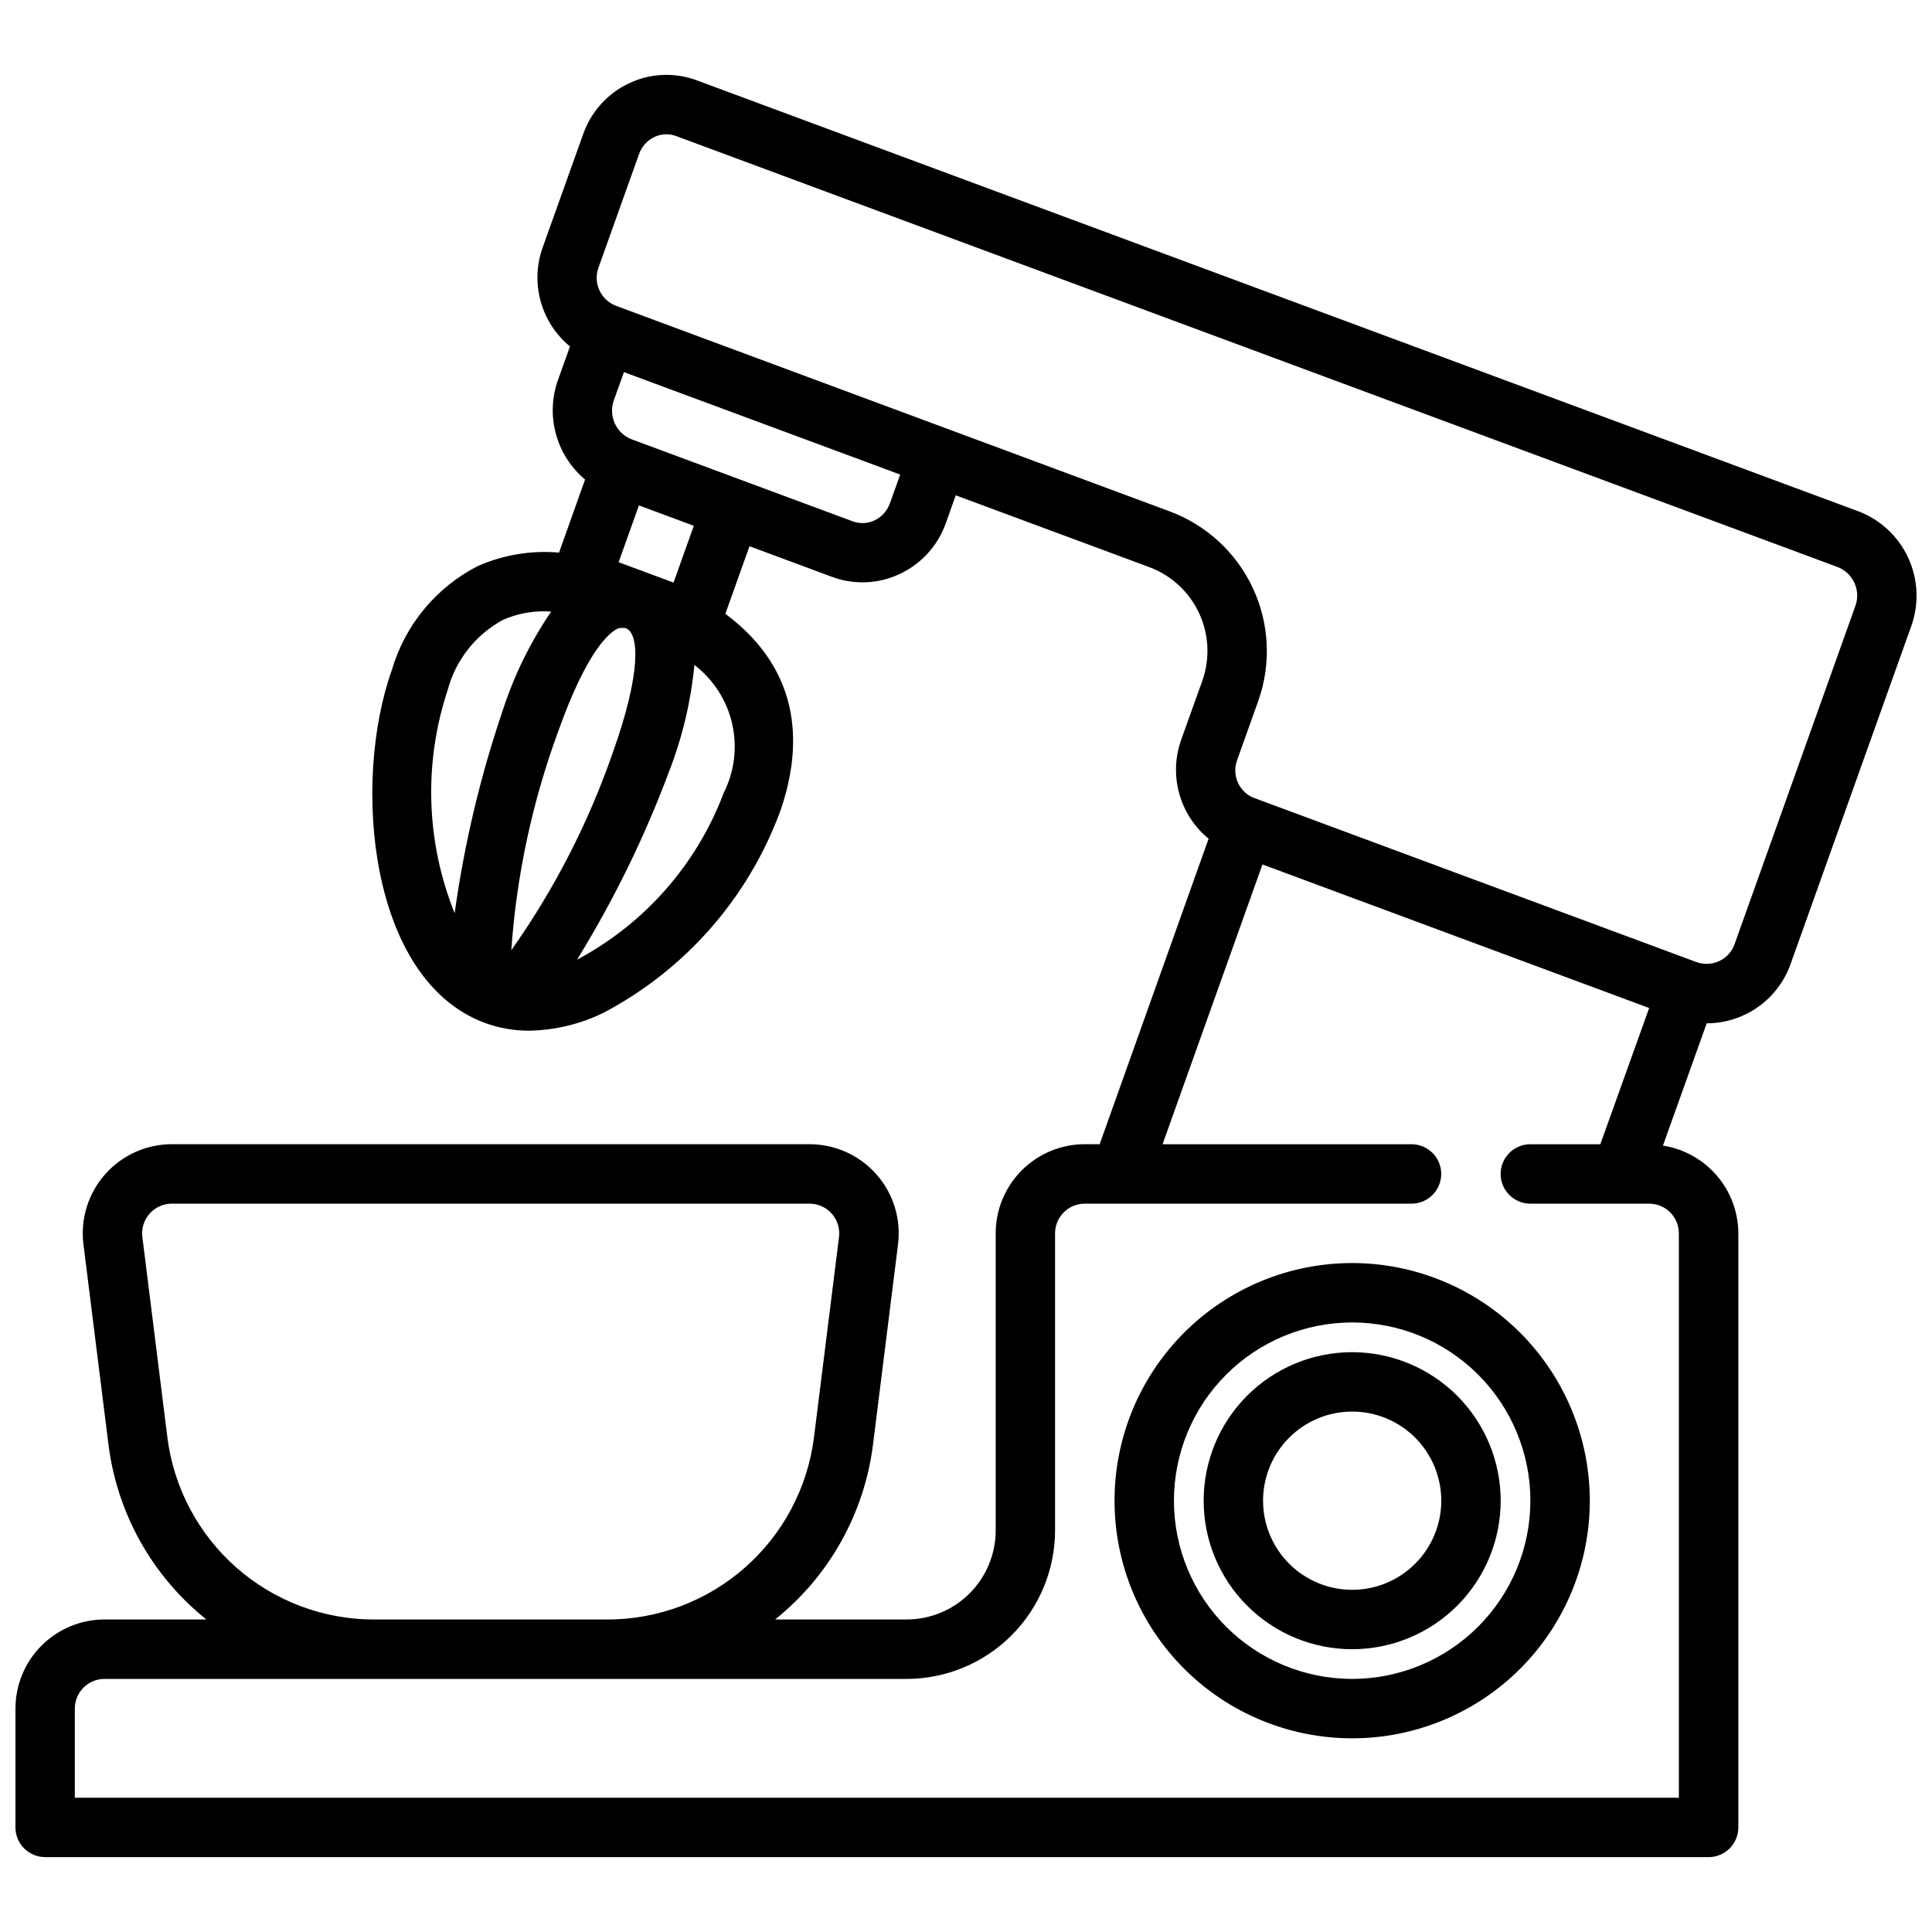
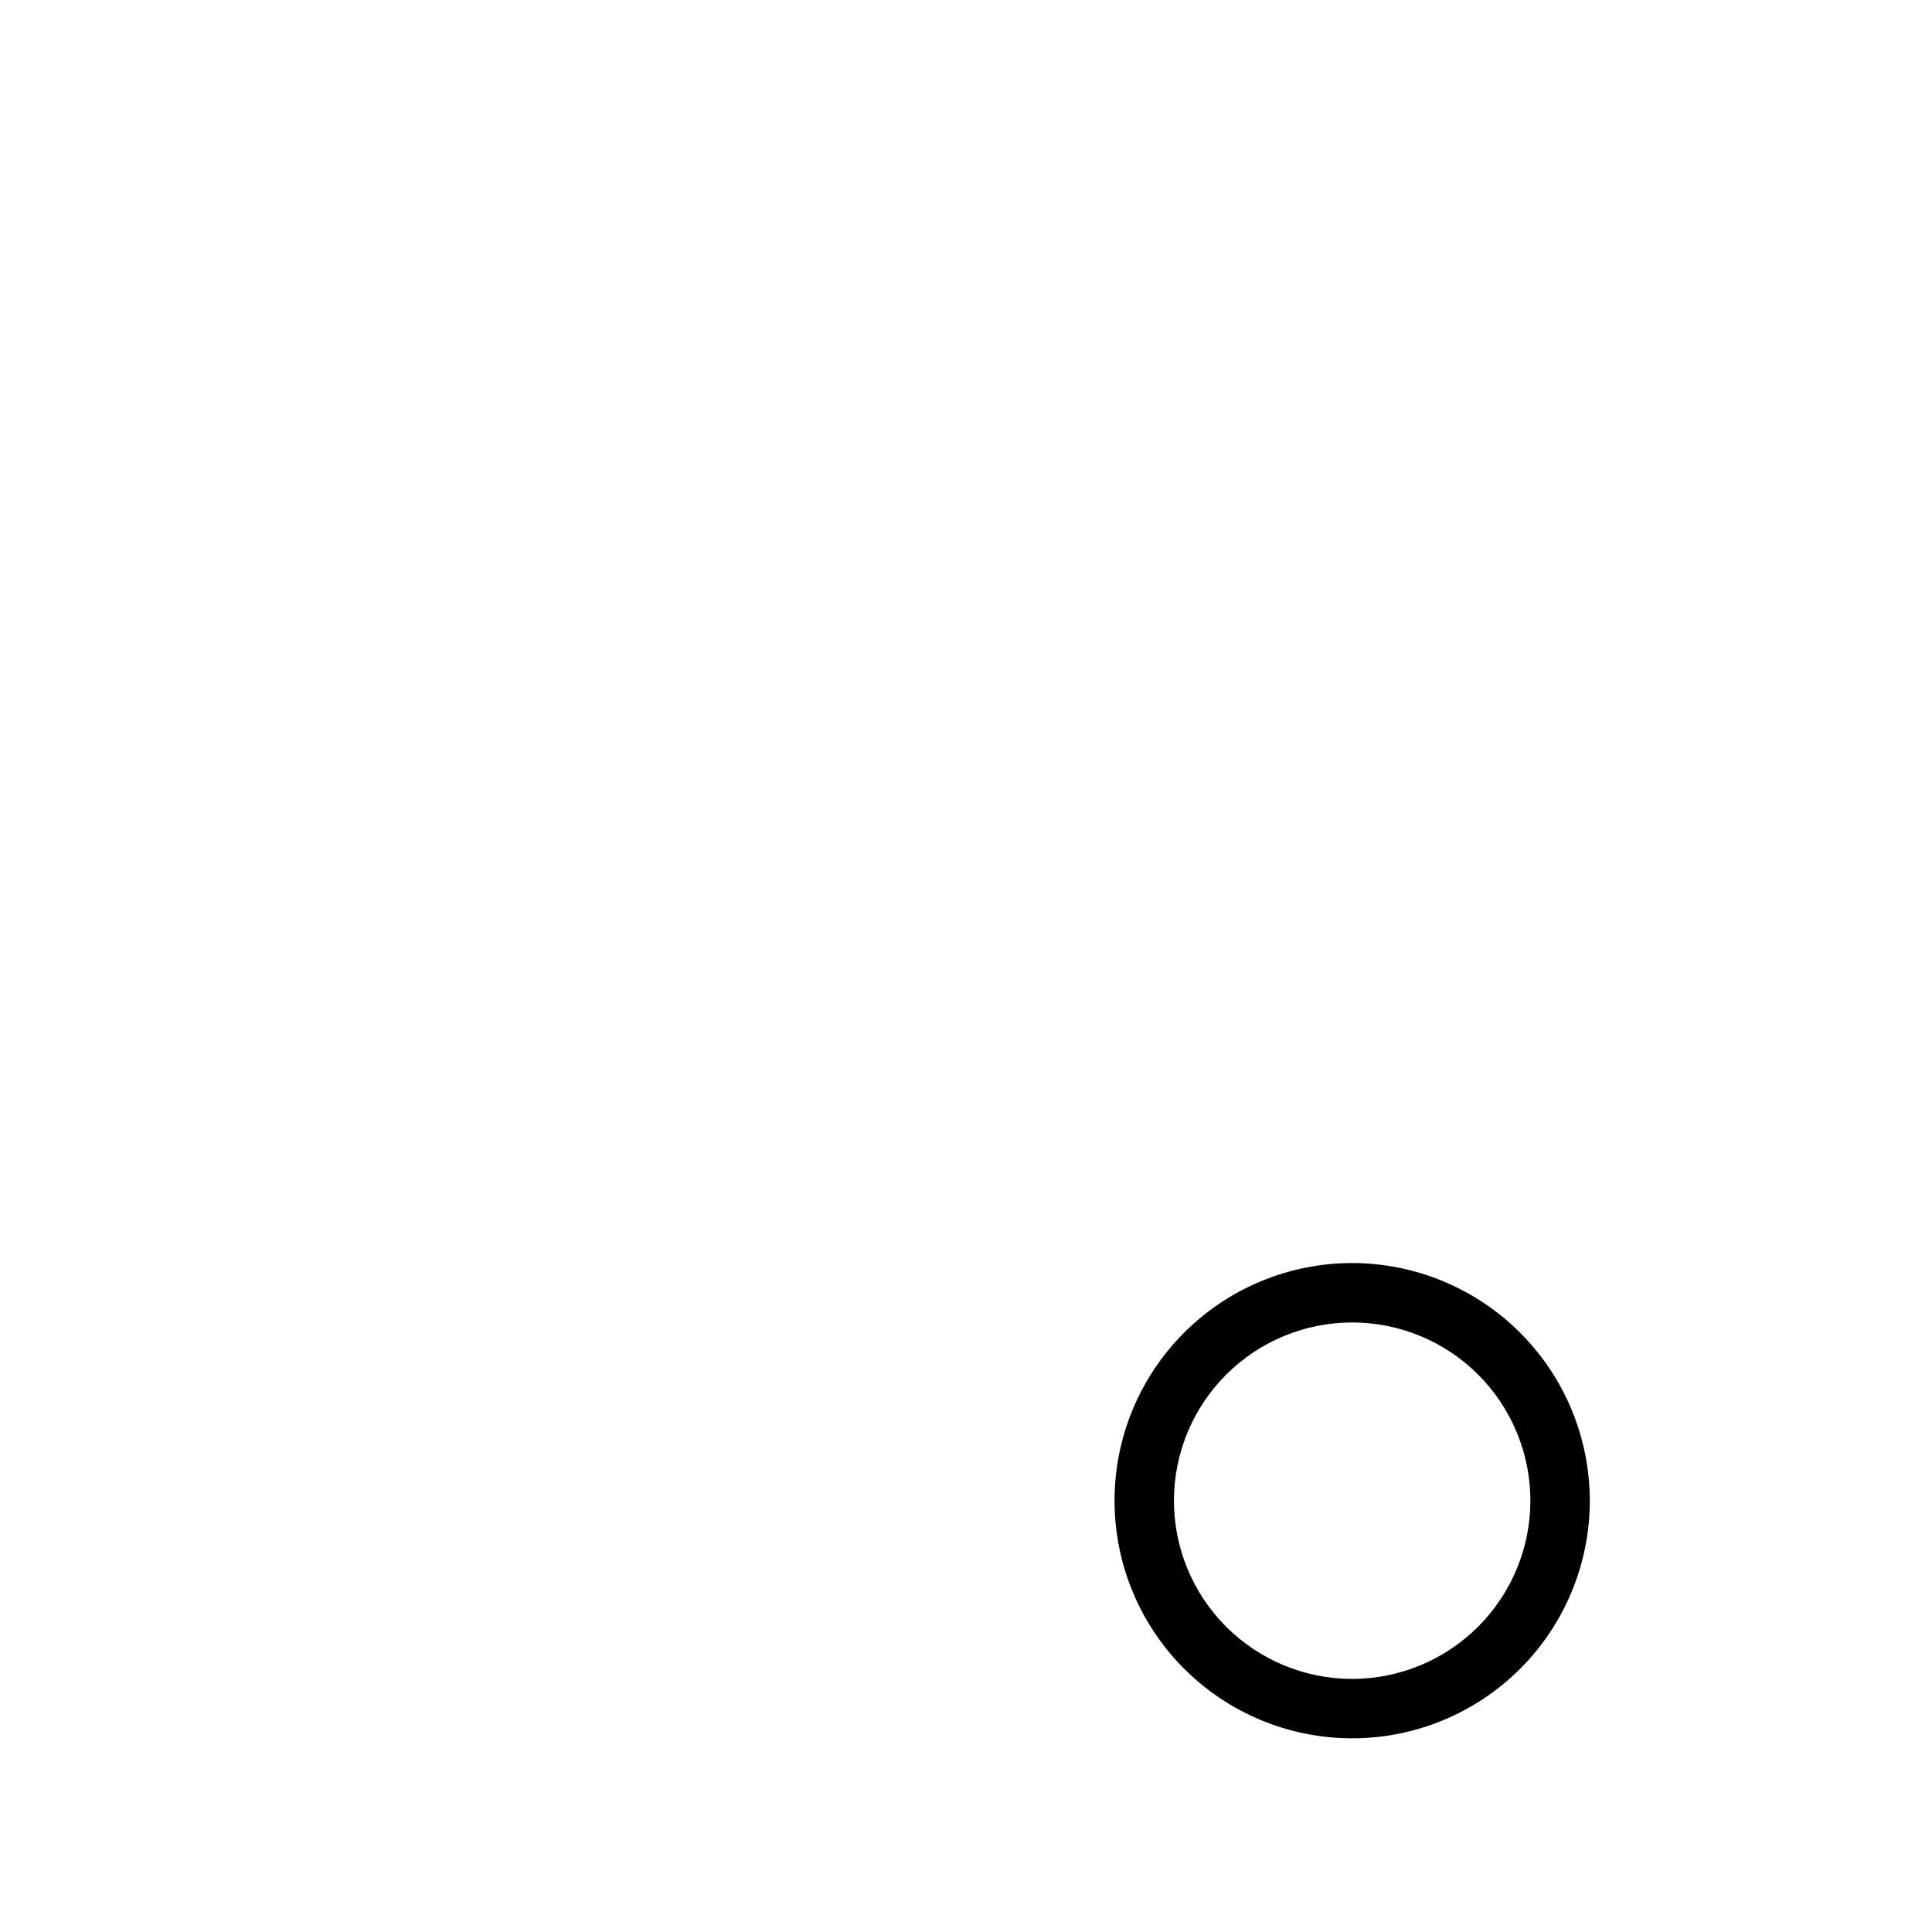
<svg xmlns="http://www.w3.org/2000/svg" width="800px" height="800px" version="1.1" viewBox="144 144 512 512">
  <defs>
    <clipPath id="a">
-       <path d="m148.09 163h503.81v474h-503.81z" />
-     </clipPath>
+       </clipPath>
  </defs>
-   <path d="m502.34 502.34c-10.441 0-20.453 4.144-27.832 11.527-7.383 7.383-11.527 17.395-11.527 27.832s4.144 20.449 11.527 27.832c7.379 7.379 17.391 11.527 27.832 11.527 10.438 0 20.449-4.148 27.832-11.527 7.379-7.383 11.527-17.395 11.527-27.832-0.012-10.434-4.164-20.441-11.543-27.82-7.379-7.375-17.383-11.527-27.816-11.539zm0 62.977c-6.266 0-12.27-2.488-16.699-6.918-4.43-4.43-6.918-10.438-6.918-16.699 0-6.266 2.488-12.27 6.918-16.699 4.43-4.43 10.434-6.918 16.699-6.918 6.262 0 12.27 2.488 16.699 6.918 4.426 4.43 6.914 10.434 6.914 16.699 0 6.262-2.488 12.27-6.914 16.699-4.43 4.43-10.438 6.918-16.699 6.918z" />
  <path d="m502.34 478.72c-16.703 0-32.723 6.637-44.531 18.445-11.812 11.809-18.445 27.828-18.445 44.531 0 16.703 6.633 32.719 18.445 44.531 11.809 11.809 27.828 18.445 44.531 18.445 16.703 0 32.719-6.637 44.531-18.445 11.809-11.812 18.445-27.828 18.445-44.531-0.02-16.695-6.66-32.703-18.469-44.512-11.805-11.805-27.812-18.445-44.508-18.465zm0 110.21c-12.527 0-24.543-4.977-33.398-13.832-8.859-8.859-13.836-20.871-13.836-33.398 0-12.527 4.977-24.539 13.836-33.398 8.855-8.859 20.871-13.836 33.398-13.836 12.527 0 24.539 4.977 33.398 13.836 8.855 8.859 13.832 20.871 13.832 33.398-0.012 12.523-4.992 24.527-13.848 33.383s-20.859 13.836-33.383 13.848z" />
  <g clip-path="url(#a)">
-     <path d="m636.5 279.51-307.82-114.21c-5.816-2.176-12.262-1.914-17.879 0.727-5.754 2.672-10.18 7.562-12.266 13.555l-10.77 30.133c-1.609 4.57-1.773 9.527-0.469 14.191 1.301 4.668 4.008 8.82 7.75 11.898l-3.195 8.941c-1.625 4.602-1.809 9.59-0.523 14.297 1.289 4.707 3.981 8.91 7.719 12.043l-6.894 19.359c-7.367-0.641-14.773 0.586-21.539 3.57-11.031 5.652-19.258 15.586-22.75 27.477-10.617 29.699-6.188 82.152 24.609 93.582 3.781 1.387 7.777 2.086 11.809 2.07 6.797-0.129 13.488-1.738 19.602-4.723 21.559-11.328 38.195-30.199 46.727-53.012 5.793-16.215 6.762-37-14.383-52.742l6.391-17.91 21.852 8.109h0.004c5.816 2.18 12.266 1.918 17.883-0.723 5.734-2.644 10.16-7.488 12.273-13.438l2.652-7.438 51.324 19.043 0.004-0.004c5.809 2.18 10.531 6.551 13.156 12.176 2.621 5.621 2.934 12.051 0.871 17.902l-5.652 15.785c-1.605 4.574-1.766 9.531-0.457 14.203 1.305 4.668 4.016 8.82 7.762 11.898l-28.867 80.957h-3.934c-6.266 0-12.273 2.488-16.699 6.918-4.43 4.43-6.918 10.434-6.918 16.699v78.719c0 6.266-2.488 12.27-6.918 16.699s-10.434 6.918-16.699 6.918h-34.84c14.336-11.484 23.637-28.098 25.938-46.32l6.637-53.09c0.84-6.719-1.246-13.48-5.731-18.559-4.484-5.074-10.93-7.984-17.707-7.984h-169c-6.773 0-13.223 2.91-17.703 7.984-4.484 5.078-6.57 11.84-5.731 18.559l6.637 53.09c2.297 18.227 11.598 34.84 25.938 46.32h-26.977c-6.266 0-12.27 2.488-16.699 6.918-4.43 4.426-6.918 10.434-6.918 16.699v31.488c0 2.086 0.828 4.09 2.305 5.566 1.477 1.473 3.481 2.305 5.566 2.305h440.84c2.086 0 4.09-0.832 5.566-2.305 1.473-1.477 2.305-3.481 2.305-5.566v-157.44c-0.023-5.617-2.043-11.047-5.707-15.305-3.66-4.262-8.723-7.078-14.273-7.941l11.594-32.41h0.004c4.867-0.004 9.617-1.516 13.594-4.324 3.981-2.809 6.992-6.777 8.629-11.363l31.992-89.582v-0.004c2.106-5.891 1.82-12.375-0.797-18.059-2.613-5.688-7.356-10.117-13.203-12.352zm-357 116.31c1.387-19.871 5.59-39.445 12.48-58.137 7.644-21.418 13.547-26.098 15.742-27.109 0.688-0.199 1.406-0.234 2.109-0.105 3.66 1.379 4.031 12.043-3.371 32.793l0.004 0.004c-6.465 18.703-15.543 36.395-26.965 52.555zm-16.836-69.031c2.117-7.902 7.394-14.59 14.586-18.492 3.586-1.594 7.481-2.375 11.406-2.289 0.449 0 0.938 0.07 1.402 0.086-5.527 8.105-9.863 16.961-12.871 26.301-5.922 17.43-10.172 35.383-12.699 53.617-7.606-18.902-8.254-39.891-1.824-59.223zm73.133 27.34h-0.004c-7.117 18.855-20.816 34.496-38.57 44.035l-0.277 0.117c9.703-15.742 17.852-32.395 24.324-49.719 3.543-9.09 5.816-18.629 6.754-28.34 5.043 3.859 8.582 9.359 10 15.547 1.418 6.191 0.629 12.68-2.231 18.352zm-7.926-70.793-5.375 15.051-14.555-5.398 5.383-15.051zm51.957-5.945h-0.004c-0.699 1.996-2.168 3.629-4.078 4.527-1.816 0.848-3.894 0.934-5.769 0.238l-58.629-21.75-0.004-0.004c-4.109-1.613-6.172-6.215-4.652-10.359l2.66-7.43 73.211 27.152zm-191.47 247.52-6.629-53.09v0.004c-0.281-2.242 0.414-4.492 1.91-6.188 1.492-1.691 3.641-2.66 5.898-2.66h169c2.258 0 4.406 0.969 5.902 2.66 1.492 1.695 2.188 3.945 1.91 6.188l-6.637 53.09v-0.004c-1.684 13.324-8.164 25.574-18.23 34.457-10.062 8.887-23.023 13.801-36.449 13.816h-61.992c-13.43-0.016-26.391-4.93-36.457-13.812-10.066-8.887-16.547-21.137-18.23-34.461zm400.56-54.062v149.57h-425.09v-23.613c0-4.348 3.527-7.875 7.875-7.875h212.54c10.438-0.012 20.441-4.16 27.82-11.539 7.379-7.379 11.527-17.383 11.539-27.82v-78.719c0-4.348 3.527-7.871 7.875-7.871h86.59c4.348 0 7.871-3.527 7.871-7.875 0-4.348-3.523-7.871-7.871-7.871h-65.977l26.473-74.148 102.48 38.047-12.941 36.102h-18.547c-4.348 0-7.871 3.523-7.871 7.871 0 4.348 3.523 7.875 7.871 7.875h31.488c2.09 0 4.09 0.828 5.566 2.305 1.477 1.477 2.305 3.477 2.305 5.566zm46.762-166.23-32 89.59c-0.691 1.984-2.16 3.602-4.07 4.481-1.91 0.895-4.098 0.984-6.078 0.254l-116.95-43.398h-0.078c-4.043-1.5-6.129-5.973-4.676-10.031l5.652-15.832v0.004c3.441-9.758 2.918-20.477-1.461-29.848-4.375-9.375-12.254-16.656-21.945-20.285l-146.82-54.512c-4.027-1.52-6.102-5.977-4.676-10.035l10.777-30.172v-0.004c0.695-2 2.168-3.633 4.086-4.535 0.984-0.465 2.059-0.703 3.148-0.707 0.891 0 1.773 0.16 2.606 0.473l307.8 114.21c4.121 1.598 6.207 6.199 4.691 10.352z" />
-   </g>
+     </g>
</svg>